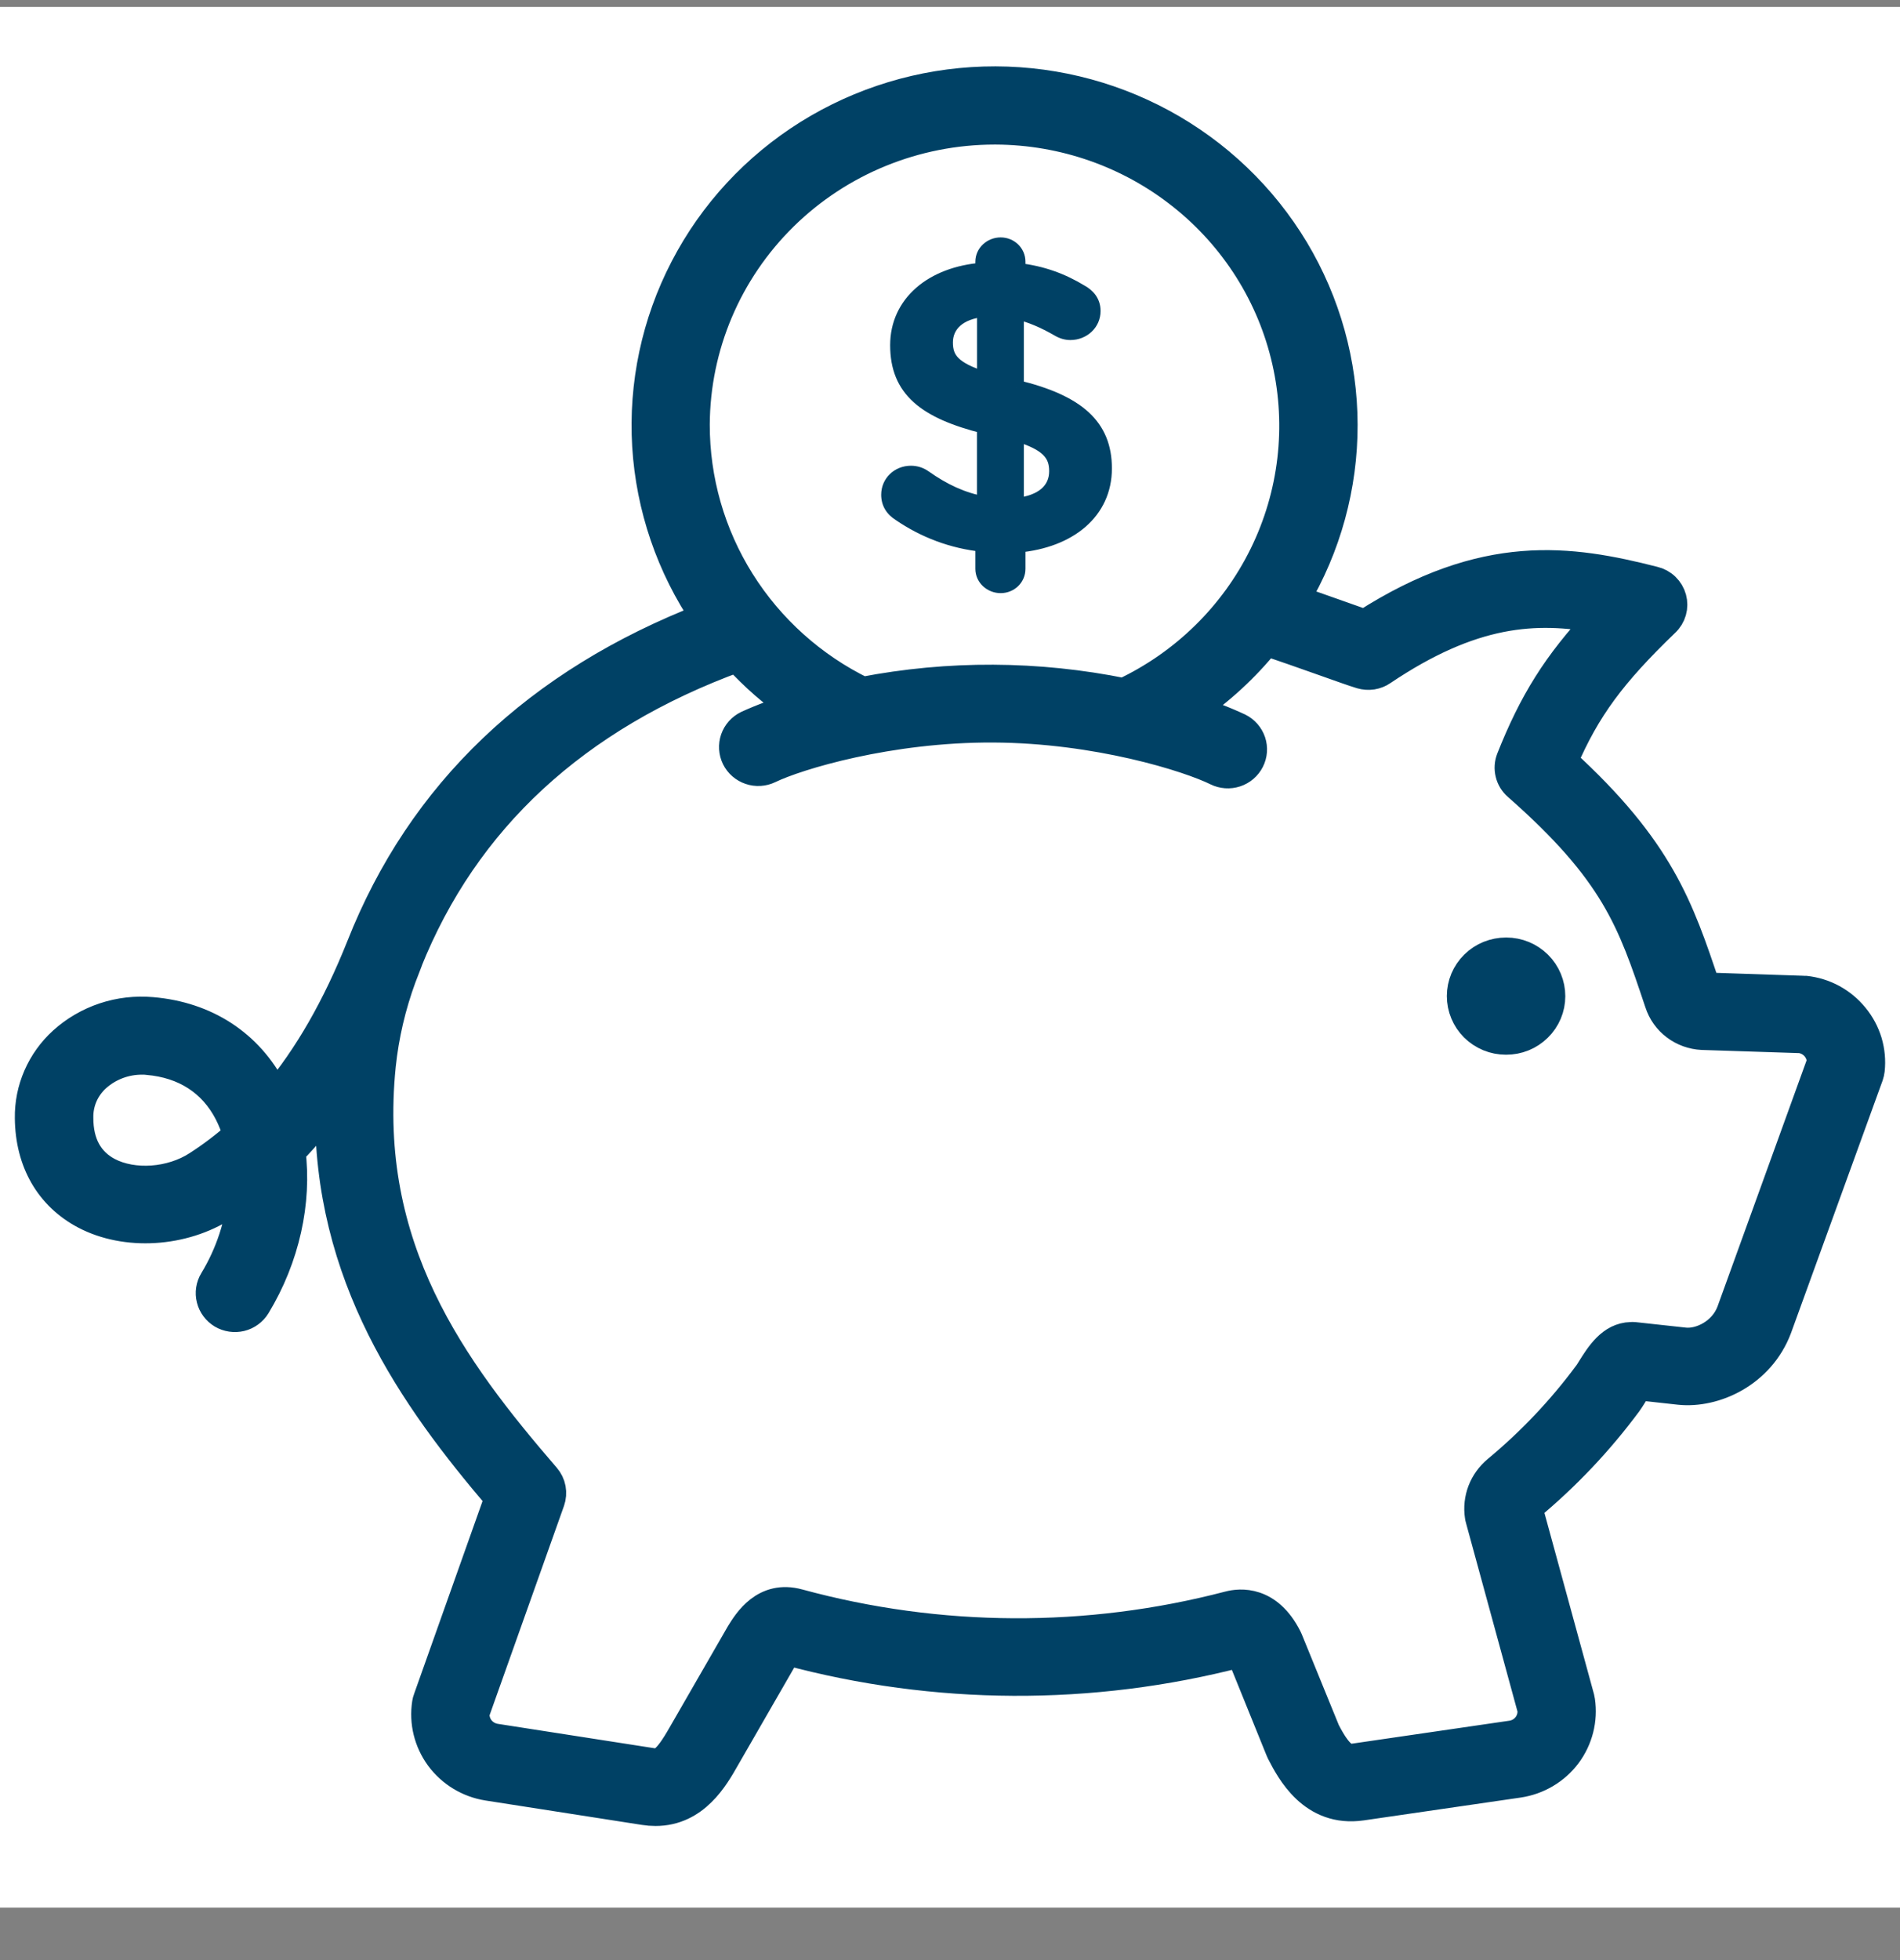
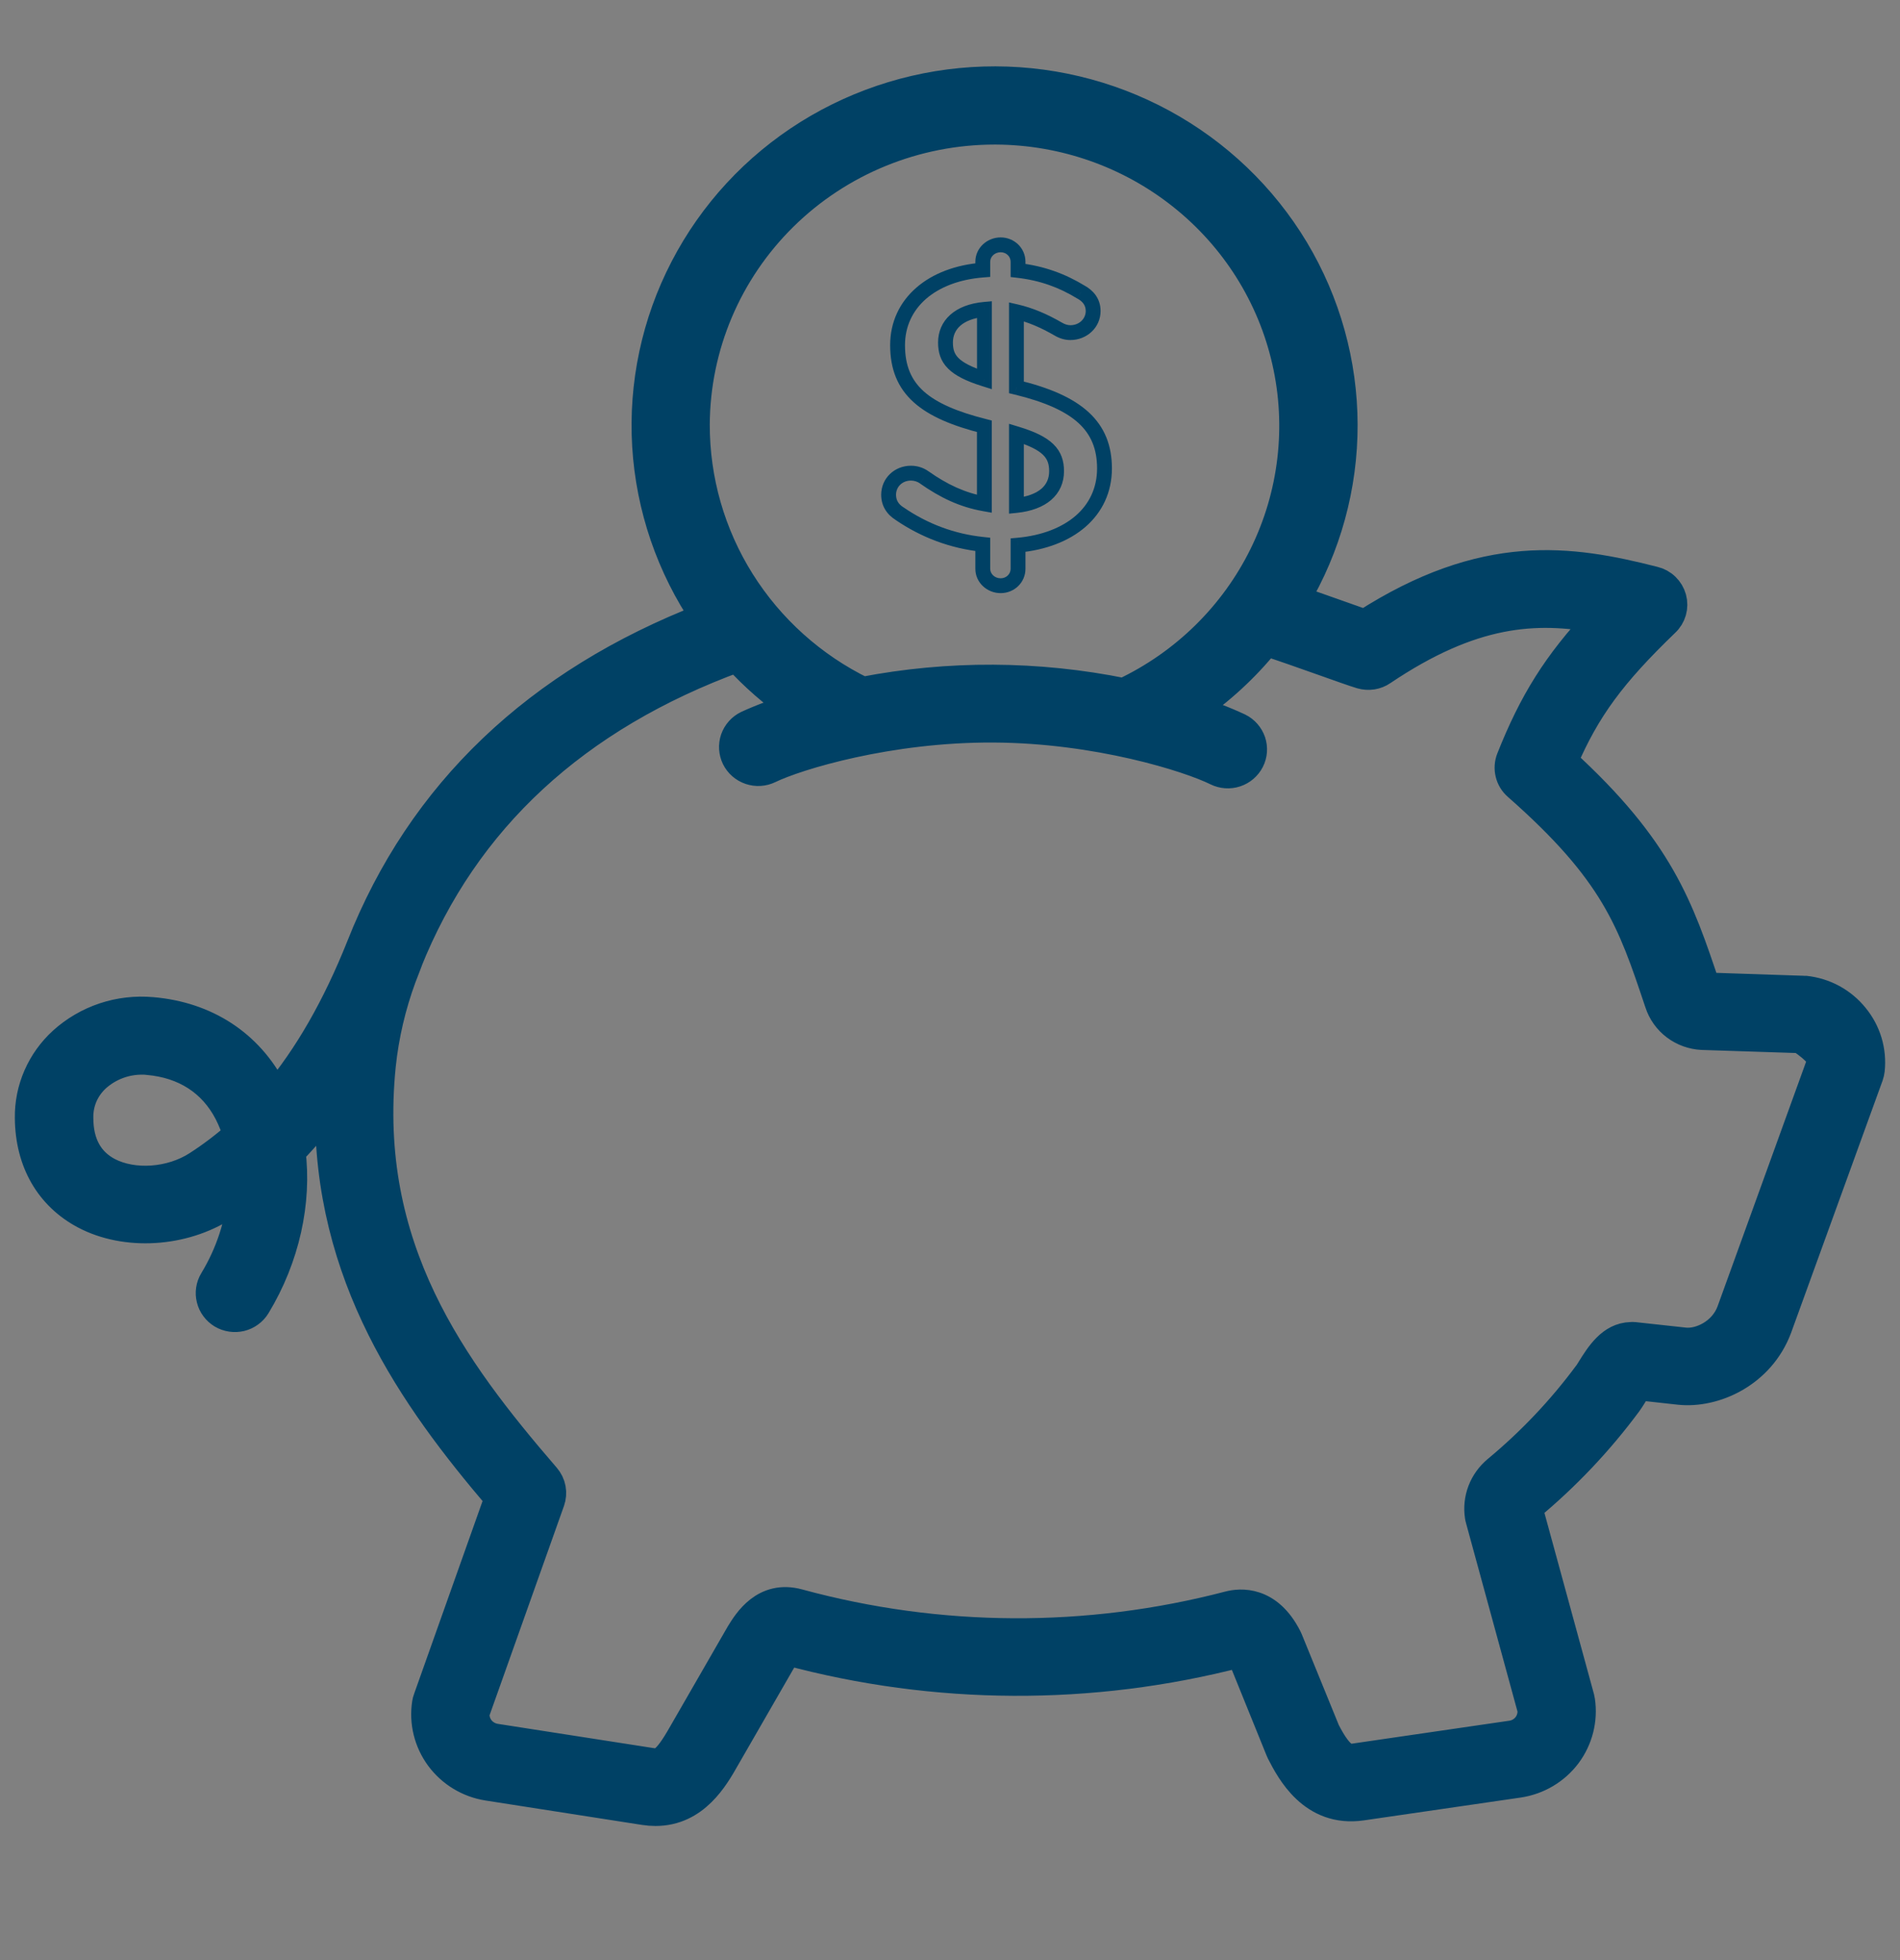
<svg xmlns="http://www.w3.org/2000/svg" width="32" height="33" viewBox="0 0 32 33" fill="none">
  <rect x="0" y="0" width="32" height="33" fill="#808080" stroke="none" />
-   <rect width="32" height="32" transform="translate(0 0.117)" fill="white" />
-   <path d="M25.369 16.034H25.365C25.267 16.034 25.17 16.053 25.08 16.089C24.989 16.126 24.907 16.18 24.837 16.249C24.768 16.317 24.713 16.398 24.675 16.487C24.638 16.576 24.618 16.672 24.618 16.769C24.618 16.866 24.637 16.962 24.674 17.051C24.711 17.141 24.766 17.222 24.835 17.291C24.904 17.359 24.986 17.413 25.077 17.451C25.167 17.488 25.264 17.507 25.362 17.507H25.366C25.564 17.508 25.753 17.431 25.893 17.293C26.034 17.155 26.113 16.968 26.113 16.772C26.113 16.577 26.035 16.389 25.896 16.251C25.756 16.112 25.567 16.034 25.369 16.034V16.034Z" fill="#004165" stroke="#004165" stroke-width="0.5" />
-   <path d="M31.227 17.126C31.126 17.001 31.001 16.897 30.86 16.82C30.718 16.743 30.562 16.695 30.401 16.678C30.391 16.677 30.381 16.677 30.371 16.678L28.723 16.623V16.615C28.276 15.282 27.947 14.304 26.322 12.82C26.707 11.925 27.14 11.341 28.04 10.474C28.094 10.424 28.133 10.36 28.153 10.29C28.173 10.22 28.173 10.146 28.154 10.075C28.135 10.005 28.097 9.941 28.044 9.89C27.992 9.839 27.926 9.803 27.854 9.786C26.444 9.427 25.008 9.214 22.987 10.512C22.866 10.47 22.711 10.415 22.549 10.357C22.264 10.256 22.014 10.168 21.807 10.097C22.338 9.204 22.617 8.187 22.615 7.151C22.613 6.115 22.33 5.098 21.796 4.207C21.261 3.316 20.494 2.583 19.576 2.084C18.657 1.585 17.619 1.338 16.571 1.37C15.523 1.402 14.503 1.711 13.617 2.264C12.73 2.818 12.011 3.596 11.533 4.518C11.054 5.44 10.835 6.472 10.897 7.506C10.96 8.54 11.302 9.539 11.887 10.398C9.052 11.495 7.101 13.356 6.082 15.938C5.676 16.955 5.197 17.792 4.635 18.46C4.619 18.426 4.602 18.392 4.585 18.358C4.185 17.583 3.466 17.114 2.56 17.037C2.289 17.013 2.015 17.044 1.757 17.13C1.499 17.216 1.262 17.354 1.061 17.536C0.881 17.7 0.738 17.899 0.641 18.122C0.544 18.344 0.496 18.584 0.5 18.826C0.507 19.556 0.838 20.131 1.431 20.445C2.119 20.808 3.083 20.75 3.776 20.302C3.883 20.233 3.988 20.161 4.091 20.084C4.044 20.607 3.878 21.113 3.605 21.563C3.577 21.608 3.559 21.659 3.551 21.712C3.543 21.764 3.546 21.818 3.559 21.869C3.572 21.921 3.595 21.97 3.627 22.012C3.659 22.055 3.699 22.091 3.745 22.119C3.791 22.146 3.842 22.164 3.896 22.172C3.949 22.18 4.003 22.177 4.055 22.165C4.108 22.152 4.157 22.129 4.2 22.097C4.243 22.066 4.28 22.026 4.308 21.98C4.8 21.169 5.002 20.231 4.896 19.385C5.134 19.141 5.355 18.881 5.557 18.607C5.515 21.487 6.967 23.526 8.411 25.22L7.209 28.604C7.2 28.627 7.194 28.651 7.19 28.676C7.14 28.994 7.22 29.319 7.412 29.58C7.604 29.84 7.892 30.015 8.214 30.066L10.85 30.477C10.913 30.487 10.977 30.492 11.041 30.492C11.702 30.492 12.027 29.921 12.208 29.602L13.18 27.915C13.206 27.871 13.235 27.829 13.266 27.788C15.755 28.459 18.38 28.472 20.876 27.824C20.9 27.854 20.921 27.885 20.938 27.919L21.565 29.466C21.569 29.477 21.575 29.488 21.58 29.499C21.738 29.805 22.107 30.521 22.937 30.4L25.576 30.016C25.899 29.968 26.189 29.796 26.384 29.538C26.578 29.279 26.661 28.954 26.614 28.635C26.612 28.62 26.609 28.604 26.605 28.589L25.731 25.393C25.732 25.388 25.733 25.384 25.735 25.38C25.738 25.376 25.74 25.372 25.744 25.369C26.368 24.852 26.926 24.262 27.407 23.613C27.435 23.575 27.462 23.531 27.494 23.48C27.518 23.441 27.559 23.377 27.595 23.325L28.285 23.401C28.87 23.463 29.643 23.12 29.93 22.356L31.472 18.107C31.482 18.077 31.489 18.046 31.493 18.014C31.51 17.856 31.495 17.696 31.45 17.544C31.404 17.391 31.328 17.249 31.227 17.126ZM3.328 19.625C2.881 19.914 2.246 19.958 1.817 19.734C1.492 19.562 1.322 19.255 1.322 18.822C1.319 18.693 1.344 18.564 1.395 18.446C1.447 18.327 1.524 18.221 1.62 18.134C1.832 17.946 2.107 17.842 2.391 17.843C2.424 17.843 2.457 17.843 2.49 17.848C3.113 17.902 3.585 18.206 3.856 18.73C3.918 18.852 3.969 18.979 4.006 19.111C3.794 19.299 3.567 19.471 3.328 19.625ZM11.704 7.145C11.711 5.827 12.245 4.566 13.191 3.636C14.136 2.707 15.415 2.185 16.749 2.184H16.775C17.917 2.19 19.023 2.578 19.913 3.286C20.803 3.993 21.424 4.978 21.673 6.079C21.923 7.18 21.787 8.333 21.288 9.348C20.789 10.363 19.956 11.181 18.926 11.667C17.476 11.373 15.981 11.365 14.528 11.646C13.679 11.232 12.964 10.59 12.464 9.794C11.965 8.999 11.702 8.081 11.704 7.145ZM29.161 22.083C29.027 22.441 28.649 22.627 28.376 22.601L27.523 22.508C27.505 22.506 27.486 22.506 27.468 22.508C27.138 22.516 26.951 22.818 26.799 23.061C26.778 23.095 26.761 23.124 26.744 23.144C26.302 23.74 25.788 24.282 25.215 24.757C25.104 24.85 25.018 24.969 24.966 25.104C24.915 25.239 24.899 25.384 24.921 25.526C24.923 25.542 24.926 25.558 24.931 25.573L25.806 28.776C25.816 28.88 25.785 28.983 25.721 29.065C25.655 29.148 25.561 29.202 25.457 29.217L22.817 29.602C22.703 29.618 22.573 29.637 22.322 29.15L21.692 27.606C21.688 27.596 21.683 27.586 21.678 27.576C21.357 26.94 20.885 26.988 20.697 27.038C18.32 27.659 15.819 27.647 13.449 27.002C12.881 26.845 12.598 27.307 12.476 27.504L12.47 27.514L11.495 29.206C11.22 29.69 11.118 29.701 10.977 29.679L8.342 29.269C8.24 29.252 8.147 29.198 8.083 29.118C8.019 29.037 7.988 28.936 7.996 28.833L9.263 25.27C9.286 25.204 9.292 25.132 9.279 25.062C9.266 24.993 9.234 24.928 9.188 24.874C7.614 23.05 6.104 21.011 6.416 17.938C6.469 17.431 6.586 16.932 6.762 16.453C6.789 16.381 6.817 16.31 6.845 16.238L6.856 16.209C6.856 16.207 6.856 16.205 6.856 16.203C7.82 13.789 9.688 12.062 12.415 11.066C12.707 11.385 13.035 11.671 13.391 11.918C13.117 11.996 12.849 12.094 12.59 12.212C12.492 12.26 12.418 12.343 12.382 12.445C12.347 12.547 12.354 12.658 12.401 12.755C12.449 12.852 12.534 12.926 12.637 12.961C12.74 12.996 12.853 12.989 12.951 12.942C13.425 12.712 14.971 12.243 16.727 12.251C18.483 12.259 20.023 12.746 20.496 12.98C20.593 13.028 20.706 13.036 20.809 13.002C20.912 12.968 20.997 12.895 21.046 12.799C21.095 12.703 21.103 12.592 21.069 12.49C21.034 12.388 20.96 12.303 20.863 12.255C20.605 12.135 20.338 12.033 20.064 11.952C20.539 11.629 20.963 11.239 21.323 10.794C21.583 10.877 21.984 11.019 22.271 11.121C22.559 11.223 22.804 11.311 22.928 11.348C22.987 11.365 23.049 11.369 23.11 11.36C23.17 11.35 23.228 11.328 23.278 11.293C24.79 10.276 25.857 10.211 26.947 10.413C26.225 11.184 25.827 11.828 25.45 12.778C25.42 12.855 25.414 12.94 25.434 13.02C25.453 13.101 25.497 13.173 25.56 13.228C27.209 14.678 27.488 15.502 27.944 16.866L27.95 16.883C27.999 17.035 28.094 17.169 28.223 17.266C28.351 17.363 28.507 17.419 28.669 17.427L30.327 17.481C30.43 17.496 30.524 17.549 30.59 17.63C30.649 17.703 30.681 17.794 30.68 17.887L29.161 22.083Z" fill="#004165" stroke="#004165" stroke-width="0.5" />
-   <path fill-rule="evenodd" clip-rule="evenodd" d="M16.552 4.407C16.552 4.248 16.689 4.122 16.853 4.122C17.017 4.122 17.146 4.248 17.146 4.407V4.553C17.55 4.599 17.891 4.725 18.206 4.918C18.315 4.977 18.411 5.077 18.411 5.236C18.411 5.441 18.24 5.6 18.028 5.6C17.96 5.6 17.891 5.58 17.823 5.54C17.584 5.401 17.352 5.302 17.119 5.249V6.521C18.158 6.773 18.602 7.177 18.602 7.886C18.602 8.615 18.014 9.099 17.146 9.178V9.576C17.146 9.735 17.017 9.861 16.853 9.861C16.689 9.861 16.552 9.735 16.552 9.576V9.165C16.039 9.112 15.568 8.933 15.151 8.648C15.035 8.575 14.966 8.469 14.966 8.33C14.966 8.125 15.13 7.966 15.342 7.966C15.424 7.966 15.506 7.992 15.568 8.039C15.889 8.264 16.203 8.416 16.579 8.483V7.177C15.582 6.925 15.117 6.561 15.117 5.812C15.117 5.103 15.698 4.613 16.552 4.546V4.407ZM17.795 7.933C17.795 7.641 17.645 7.462 17.119 7.303V8.509C17.556 8.463 17.795 8.251 17.795 7.933ZM16.58 6.382C16.053 6.216 15.924 6.044 15.924 5.766C15.924 5.474 16.142 5.249 16.58 5.209V6.382Z" fill="#004165" />
+   <path d="M31.227 17.126C31.126 17.001 31.001 16.897 30.86 16.82C30.718 16.743 30.562 16.695 30.401 16.678C30.391 16.677 30.381 16.677 30.371 16.678L28.723 16.623V16.615C28.276 15.282 27.947 14.304 26.322 12.82C26.707 11.925 27.14 11.341 28.04 10.474C28.094 10.424 28.133 10.36 28.153 10.29C28.173 10.22 28.173 10.146 28.154 10.075C28.135 10.005 28.097 9.941 28.044 9.89C27.992 9.839 27.926 9.803 27.854 9.786C26.444 9.427 25.008 9.214 22.987 10.512C22.866 10.47 22.711 10.415 22.549 10.357C22.264 10.256 22.014 10.168 21.807 10.097C22.338 9.204 22.617 8.187 22.615 7.151C22.613 6.115 22.33 5.098 21.796 4.207C21.261 3.316 20.494 2.583 19.576 2.084C18.657 1.585 17.619 1.338 16.571 1.37C15.523 1.402 14.503 1.711 13.617 2.264C12.73 2.818 12.011 3.596 11.533 4.518C11.054 5.44 10.835 6.472 10.897 7.506C10.96 8.54 11.302 9.539 11.887 10.398C9.052 11.495 7.101 13.356 6.082 15.938C5.676 16.955 5.197 17.792 4.635 18.46C4.619 18.426 4.602 18.392 4.585 18.358C4.185 17.583 3.466 17.114 2.56 17.037C2.289 17.013 2.015 17.044 1.757 17.13C1.499 17.216 1.262 17.354 1.061 17.536C0.881 17.7 0.738 17.899 0.641 18.122C0.544 18.344 0.496 18.584 0.5 18.826C0.507 19.556 0.838 20.131 1.431 20.445C2.119 20.808 3.083 20.75 3.776 20.302C3.883 20.233 3.988 20.161 4.091 20.084C4.044 20.607 3.878 21.113 3.605 21.563C3.577 21.608 3.559 21.659 3.551 21.712C3.543 21.764 3.546 21.818 3.559 21.869C3.572 21.921 3.595 21.97 3.627 22.012C3.659 22.055 3.699 22.091 3.745 22.119C3.791 22.146 3.842 22.164 3.896 22.172C3.949 22.18 4.003 22.177 4.055 22.165C4.108 22.152 4.157 22.129 4.2 22.097C4.243 22.066 4.28 22.026 4.308 21.98C4.8 21.169 5.002 20.231 4.896 19.385C5.134 19.141 5.355 18.881 5.557 18.607C5.515 21.487 6.967 23.526 8.411 25.22L7.209 28.604C7.2 28.627 7.194 28.651 7.19 28.676C7.14 28.994 7.22 29.319 7.412 29.58C7.604 29.84 7.892 30.015 8.214 30.066L10.85 30.477C10.913 30.487 10.977 30.492 11.041 30.492C11.702 30.492 12.027 29.921 12.208 29.602L13.18 27.915C13.206 27.871 13.235 27.829 13.266 27.788C15.755 28.459 18.38 28.472 20.876 27.824C20.9 27.854 20.921 27.885 20.938 27.919L21.565 29.466C21.569 29.477 21.575 29.488 21.58 29.499C21.738 29.805 22.107 30.521 22.937 30.4L25.576 30.016C25.899 29.968 26.189 29.796 26.384 29.538C26.578 29.279 26.661 28.954 26.614 28.635C26.612 28.62 26.609 28.604 26.605 28.589L25.731 25.393C25.732 25.388 25.733 25.384 25.735 25.38C25.738 25.376 25.74 25.372 25.744 25.369C26.368 24.852 26.926 24.262 27.407 23.613C27.435 23.575 27.462 23.531 27.494 23.48C27.518 23.441 27.559 23.377 27.595 23.325L28.285 23.401C28.87 23.463 29.643 23.12 29.93 22.356L31.472 18.107C31.482 18.077 31.489 18.046 31.493 18.014C31.51 17.856 31.495 17.696 31.45 17.544C31.404 17.391 31.328 17.249 31.227 17.126ZM3.328 19.625C2.881 19.914 2.246 19.958 1.817 19.734C1.492 19.562 1.322 19.255 1.322 18.822C1.319 18.693 1.344 18.564 1.395 18.446C1.447 18.327 1.524 18.221 1.62 18.134C1.832 17.946 2.107 17.842 2.391 17.843C2.424 17.843 2.457 17.843 2.49 17.848C3.113 17.902 3.585 18.206 3.856 18.73C3.918 18.852 3.969 18.979 4.006 19.111C3.794 19.299 3.567 19.471 3.328 19.625ZM11.704 7.145C11.711 5.827 12.245 4.566 13.191 3.636C14.136 2.707 15.415 2.185 16.749 2.184H16.775C17.917 2.19 19.023 2.578 19.913 3.286C20.803 3.993 21.424 4.978 21.673 6.079C21.923 7.18 21.787 8.333 21.288 9.348C20.789 10.363 19.956 11.181 18.926 11.667C17.476 11.373 15.981 11.365 14.528 11.646C13.679 11.232 12.964 10.59 12.464 9.794C11.965 8.999 11.702 8.081 11.704 7.145ZM29.161 22.083C29.027 22.441 28.649 22.627 28.376 22.601L27.523 22.508C27.505 22.506 27.486 22.506 27.468 22.508C27.138 22.516 26.951 22.818 26.799 23.061C26.778 23.095 26.761 23.124 26.744 23.144C26.302 23.74 25.788 24.282 25.215 24.757C25.104 24.85 25.018 24.969 24.966 25.104C24.915 25.239 24.899 25.384 24.921 25.526C24.923 25.542 24.926 25.558 24.931 25.573L25.806 28.776C25.816 28.88 25.785 28.983 25.721 29.065C25.655 29.148 25.561 29.202 25.457 29.217L22.817 29.602C22.703 29.618 22.573 29.637 22.322 29.15L21.692 27.606C21.688 27.596 21.683 27.586 21.678 27.576C21.357 26.94 20.885 26.988 20.697 27.038C18.32 27.659 15.819 27.647 13.449 27.002C12.881 26.845 12.598 27.307 12.476 27.504L12.47 27.514L11.495 29.206C11.22 29.69 11.118 29.701 10.977 29.679L8.342 29.269C8.24 29.252 8.147 29.198 8.083 29.118C8.019 29.037 7.988 28.936 7.996 28.833L9.263 25.27C9.286 25.204 9.292 25.132 9.279 25.062C9.266 24.993 9.234 24.928 9.188 24.874C7.614 23.05 6.104 21.011 6.416 17.938C6.469 17.431 6.586 16.932 6.762 16.453C6.789 16.381 6.817 16.31 6.845 16.238L6.856 16.209C6.856 16.207 6.856 16.205 6.856 16.203C7.82 13.789 9.688 12.062 12.415 11.066C12.707 11.385 13.035 11.671 13.391 11.918C13.117 11.996 12.849 12.094 12.59 12.212C12.492 12.26 12.418 12.343 12.382 12.445C12.347 12.547 12.354 12.658 12.401 12.755C12.449 12.852 12.534 12.926 12.637 12.961C12.74 12.996 12.853 12.989 12.951 12.942C13.425 12.712 14.971 12.243 16.727 12.251C18.483 12.259 20.023 12.746 20.496 12.98C20.593 13.028 20.706 13.036 20.809 13.002C20.912 12.968 20.997 12.895 21.046 12.799C21.095 12.703 21.103 12.592 21.069 12.49C21.034 12.388 20.96 12.303 20.863 12.255C20.605 12.135 20.338 12.033 20.064 11.952C20.539 11.629 20.963 11.239 21.323 10.794C21.583 10.877 21.984 11.019 22.271 11.121C22.559 11.223 22.804 11.311 22.928 11.348C22.987 11.365 23.049 11.369 23.11 11.36C23.17 11.35 23.228 11.328 23.278 11.293C24.79 10.276 25.857 10.211 26.947 10.413C26.225 11.184 25.827 11.828 25.45 12.778C25.42 12.855 25.414 12.94 25.434 13.02C25.453 13.101 25.497 13.173 25.56 13.228C27.209 14.678 27.488 15.502 27.944 16.866L27.95 16.883C27.999 17.035 28.094 17.169 28.223 17.266C28.351 17.363 28.507 17.419 28.669 17.427L30.327 17.481C30.649 17.703 30.681 17.794 30.68 17.887L29.161 22.083Z" fill="#004165" stroke="#004165" stroke-width="0.5" />
  <path d="M17.146 4.553H17.021V4.664L17.132 4.677L17.146 4.553ZM18.206 4.918L18.14 5.024L18.146 5.027L18.206 4.918ZM17.823 5.54L17.886 5.432L17.886 5.432L17.823 5.54ZM17.119 5.249L17.147 5.127L16.994 5.092V5.249H17.119ZM17.119 6.521H16.994V6.62L17.09 6.643L17.119 6.521ZM17.146 9.178L17.135 9.054L17.021 9.064V9.178H17.146ZM16.552 9.165H16.677V9.053L16.565 9.041L16.552 9.165ZM15.151 8.648L15.222 8.545L15.217 8.542L15.151 8.648ZM15.568 8.039L15.493 8.139L15.496 8.141L15.568 8.039ZM16.579 8.483L16.558 8.606L16.704 8.632V8.483H16.579ZM16.579 7.177H16.704V7.08L16.61 7.056L16.579 7.177ZM16.552 4.546L16.562 4.671L16.677 4.662V4.546H16.552ZM17.119 7.303L17.155 7.184L16.994 7.135V7.303H17.119ZM17.119 8.509H16.994V8.648L17.132 8.634L17.119 8.509ZM16.58 6.382L16.542 6.501L16.705 6.552V6.382H16.58ZM16.58 5.209H16.705V5.072L16.568 5.084L16.58 5.209ZM16.853 3.997C16.627 3.997 16.427 4.172 16.427 4.407H16.677C16.677 4.324 16.75 4.247 16.853 4.247V3.997ZM17.271 4.407C17.271 4.176 17.082 3.997 16.853 3.997V4.247C16.951 4.247 17.021 4.321 17.021 4.407H17.271ZM17.271 4.553V4.407H17.021V4.553H17.271ZM18.271 4.811C17.942 4.61 17.583 4.477 17.161 4.429L17.132 4.677C17.517 4.721 17.841 4.841 18.14 5.024L18.271 4.811ZM18.536 5.236C18.536 5.015 18.399 4.881 18.266 4.808L18.146 5.027C18.231 5.074 18.286 5.138 18.286 5.236H18.536ZM18.028 5.725C18.302 5.725 18.536 5.517 18.536 5.236H18.286C18.286 5.366 18.177 5.475 18.028 5.475V5.725ZM17.76 5.648C17.845 5.698 17.934 5.725 18.028 5.725V5.475C17.985 5.475 17.938 5.463 17.886 5.432L17.76 5.648ZM17.091 5.371C17.308 5.42 17.529 5.514 17.76 5.648L17.886 5.432C17.639 5.289 17.395 5.184 17.147 5.127L17.091 5.371ZM17.244 6.521V5.249H16.994V6.521H17.244ZM18.727 7.886C18.727 7.502 18.605 7.188 18.335 6.94C18.071 6.698 17.676 6.527 17.149 6.4L17.09 6.643C17.601 6.767 17.948 6.924 18.166 7.124C18.377 7.319 18.477 7.562 18.477 7.886H18.727ZM17.158 9.303C17.611 9.261 18.002 9.113 18.282 8.87C18.564 8.625 18.727 8.288 18.727 7.886H18.477C18.477 8.214 18.346 8.483 18.118 8.682C17.887 8.882 17.55 9.016 17.135 9.054L17.158 9.303ZM17.271 9.576V9.178H17.021V9.576H17.271ZM16.853 9.986C17.082 9.986 17.271 9.808 17.271 9.576H17.021C17.021 9.662 16.951 9.736 16.853 9.736V9.986ZM16.427 9.576C16.427 9.811 16.627 9.986 16.853 9.986V9.736C16.75 9.736 16.677 9.659 16.677 9.576H16.427ZM16.427 9.165V9.576H16.677V9.165H16.427ZM15.081 8.752C15.514 9.048 16.005 9.234 16.539 9.29L16.565 9.041C16.074 8.99 15.622 8.819 15.222 8.545L15.081 8.752ZM14.841 8.33C14.841 8.518 14.937 8.662 15.085 8.754L15.217 8.542C15.132 8.489 15.091 8.42 15.091 8.33H14.841ZM15.342 7.841C15.065 7.841 14.841 8.052 14.841 8.33H15.091C15.091 8.197 15.196 8.091 15.342 8.091V7.841ZM15.643 7.939C15.559 7.875 15.45 7.841 15.342 7.841V8.091C15.399 8.091 15.454 8.11 15.493 8.138L15.643 7.939ZM16.601 8.36C16.248 8.297 15.95 8.154 15.64 7.936L15.496 8.141C15.828 8.374 16.159 8.536 16.558 8.606L16.601 8.36ZM16.454 7.177V8.483H16.704V7.177H16.454ZM14.992 5.812C14.992 6.217 15.119 6.531 15.39 6.774C15.654 7.011 16.044 7.171 16.549 7.298L16.61 7.056C16.117 6.932 15.775 6.784 15.557 6.588C15.347 6.399 15.242 6.156 15.242 5.812H14.992ZM16.542 4.422C16.095 4.457 15.708 4.603 15.432 4.844C15.153 5.087 14.992 5.42 14.992 5.812H15.242C15.242 5.495 15.371 5.229 15.596 5.032C15.824 4.834 16.155 4.703 16.562 4.671L16.542 4.422ZM16.427 4.407V4.546H16.677V4.407H16.427ZM17.083 7.423C17.34 7.501 17.486 7.578 17.567 7.658C17.641 7.73 17.67 7.812 17.67 7.933H17.92C17.92 7.762 17.875 7.609 17.742 7.479C17.616 7.356 17.424 7.265 17.155 7.184L17.083 7.423ZM17.244 8.509V7.303H16.994V8.509H17.244ZM17.67 7.933C17.67 8.057 17.625 8.154 17.54 8.228C17.45 8.305 17.308 8.363 17.106 8.385L17.132 8.634C17.366 8.609 17.563 8.538 17.703 8.418C17.846 8.294 17.92 8.127 17.92 7.933H17.67ZM15.799 5.766C15.799 5.928 15.838 6.076 15.966 6.204C16.086 6.325 16.274 6.417 16.542 6.501L16.617 6.263C16.359 6.181 16.219 6.104 16.143 6.028C16.074 5.959 16.049 5.882 16.049 5.766H15.799ZM16.568 5.084C16.331 5.106 16.139 5.179 16.004 5.3C15.867 5.422 15.799 5.586 15.799 5.766H16.049C16.049 5.654 16.09 5.559 16.171 5.486C16.255 5.411 16.39 5.352 16.591 5.333L16.568 5.084ZM16.705 6.382V5.209H16.455V6.382H16.705Z" fill="#004165" />
</svg>